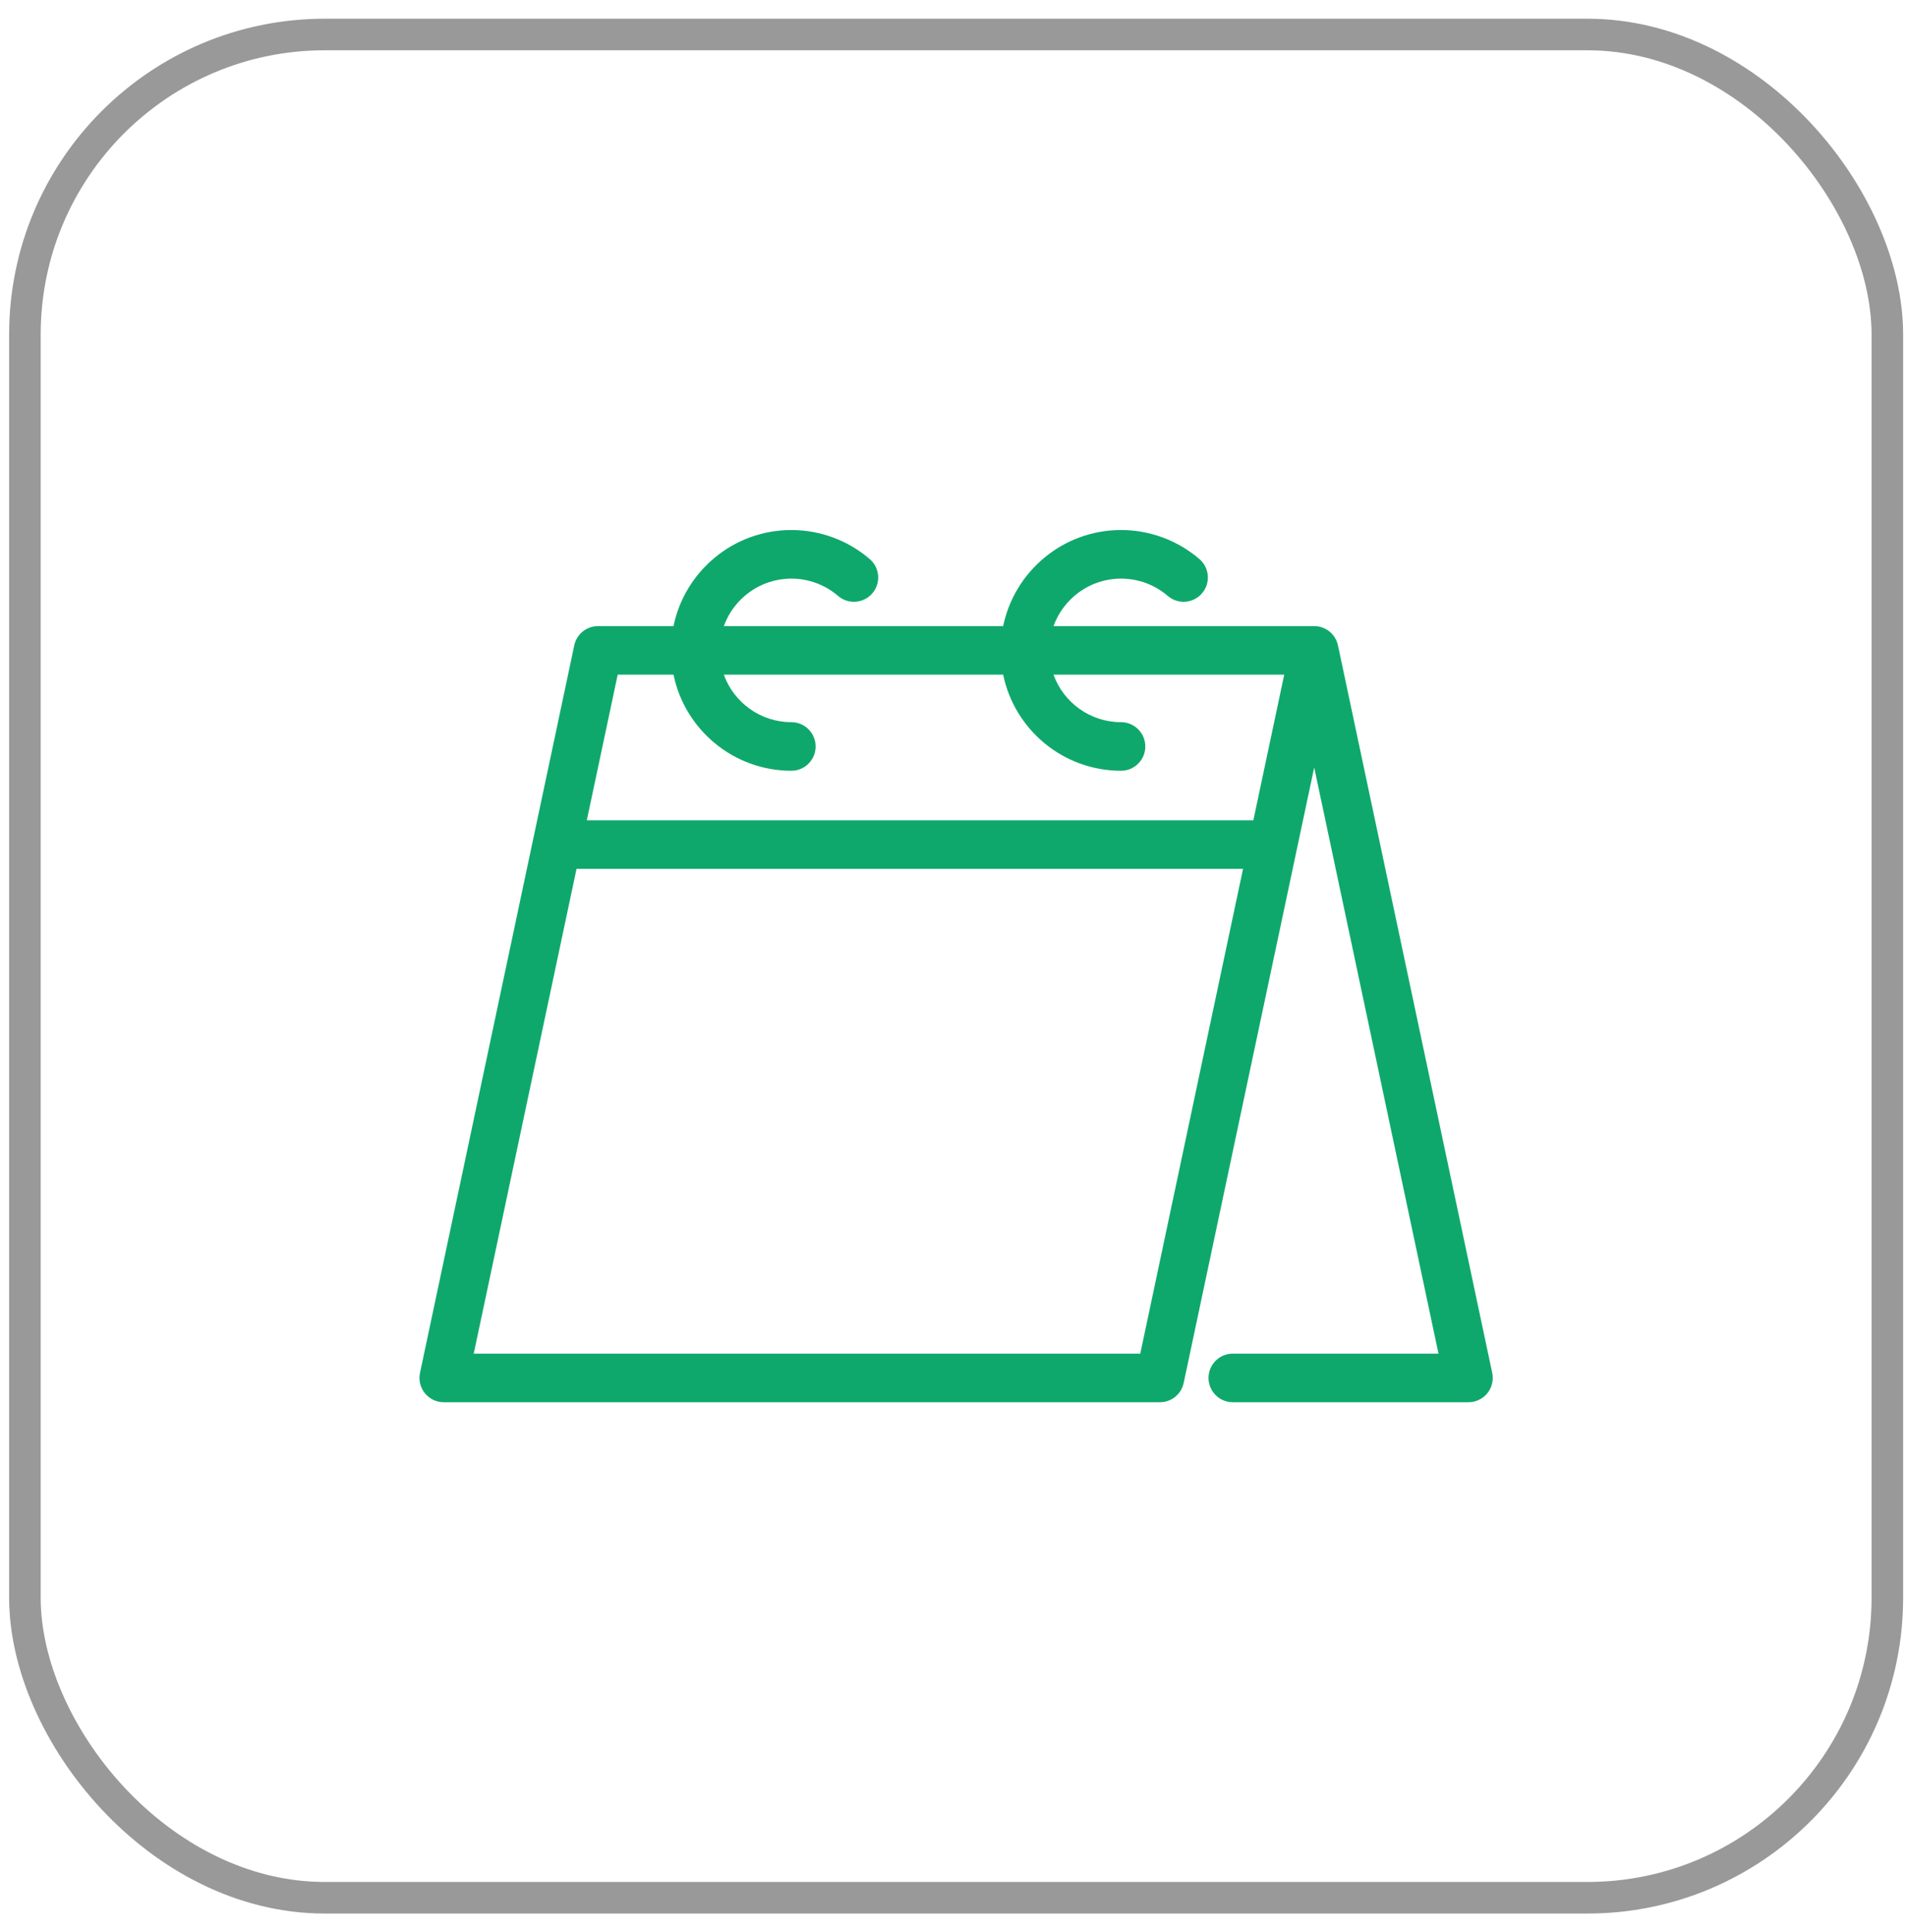
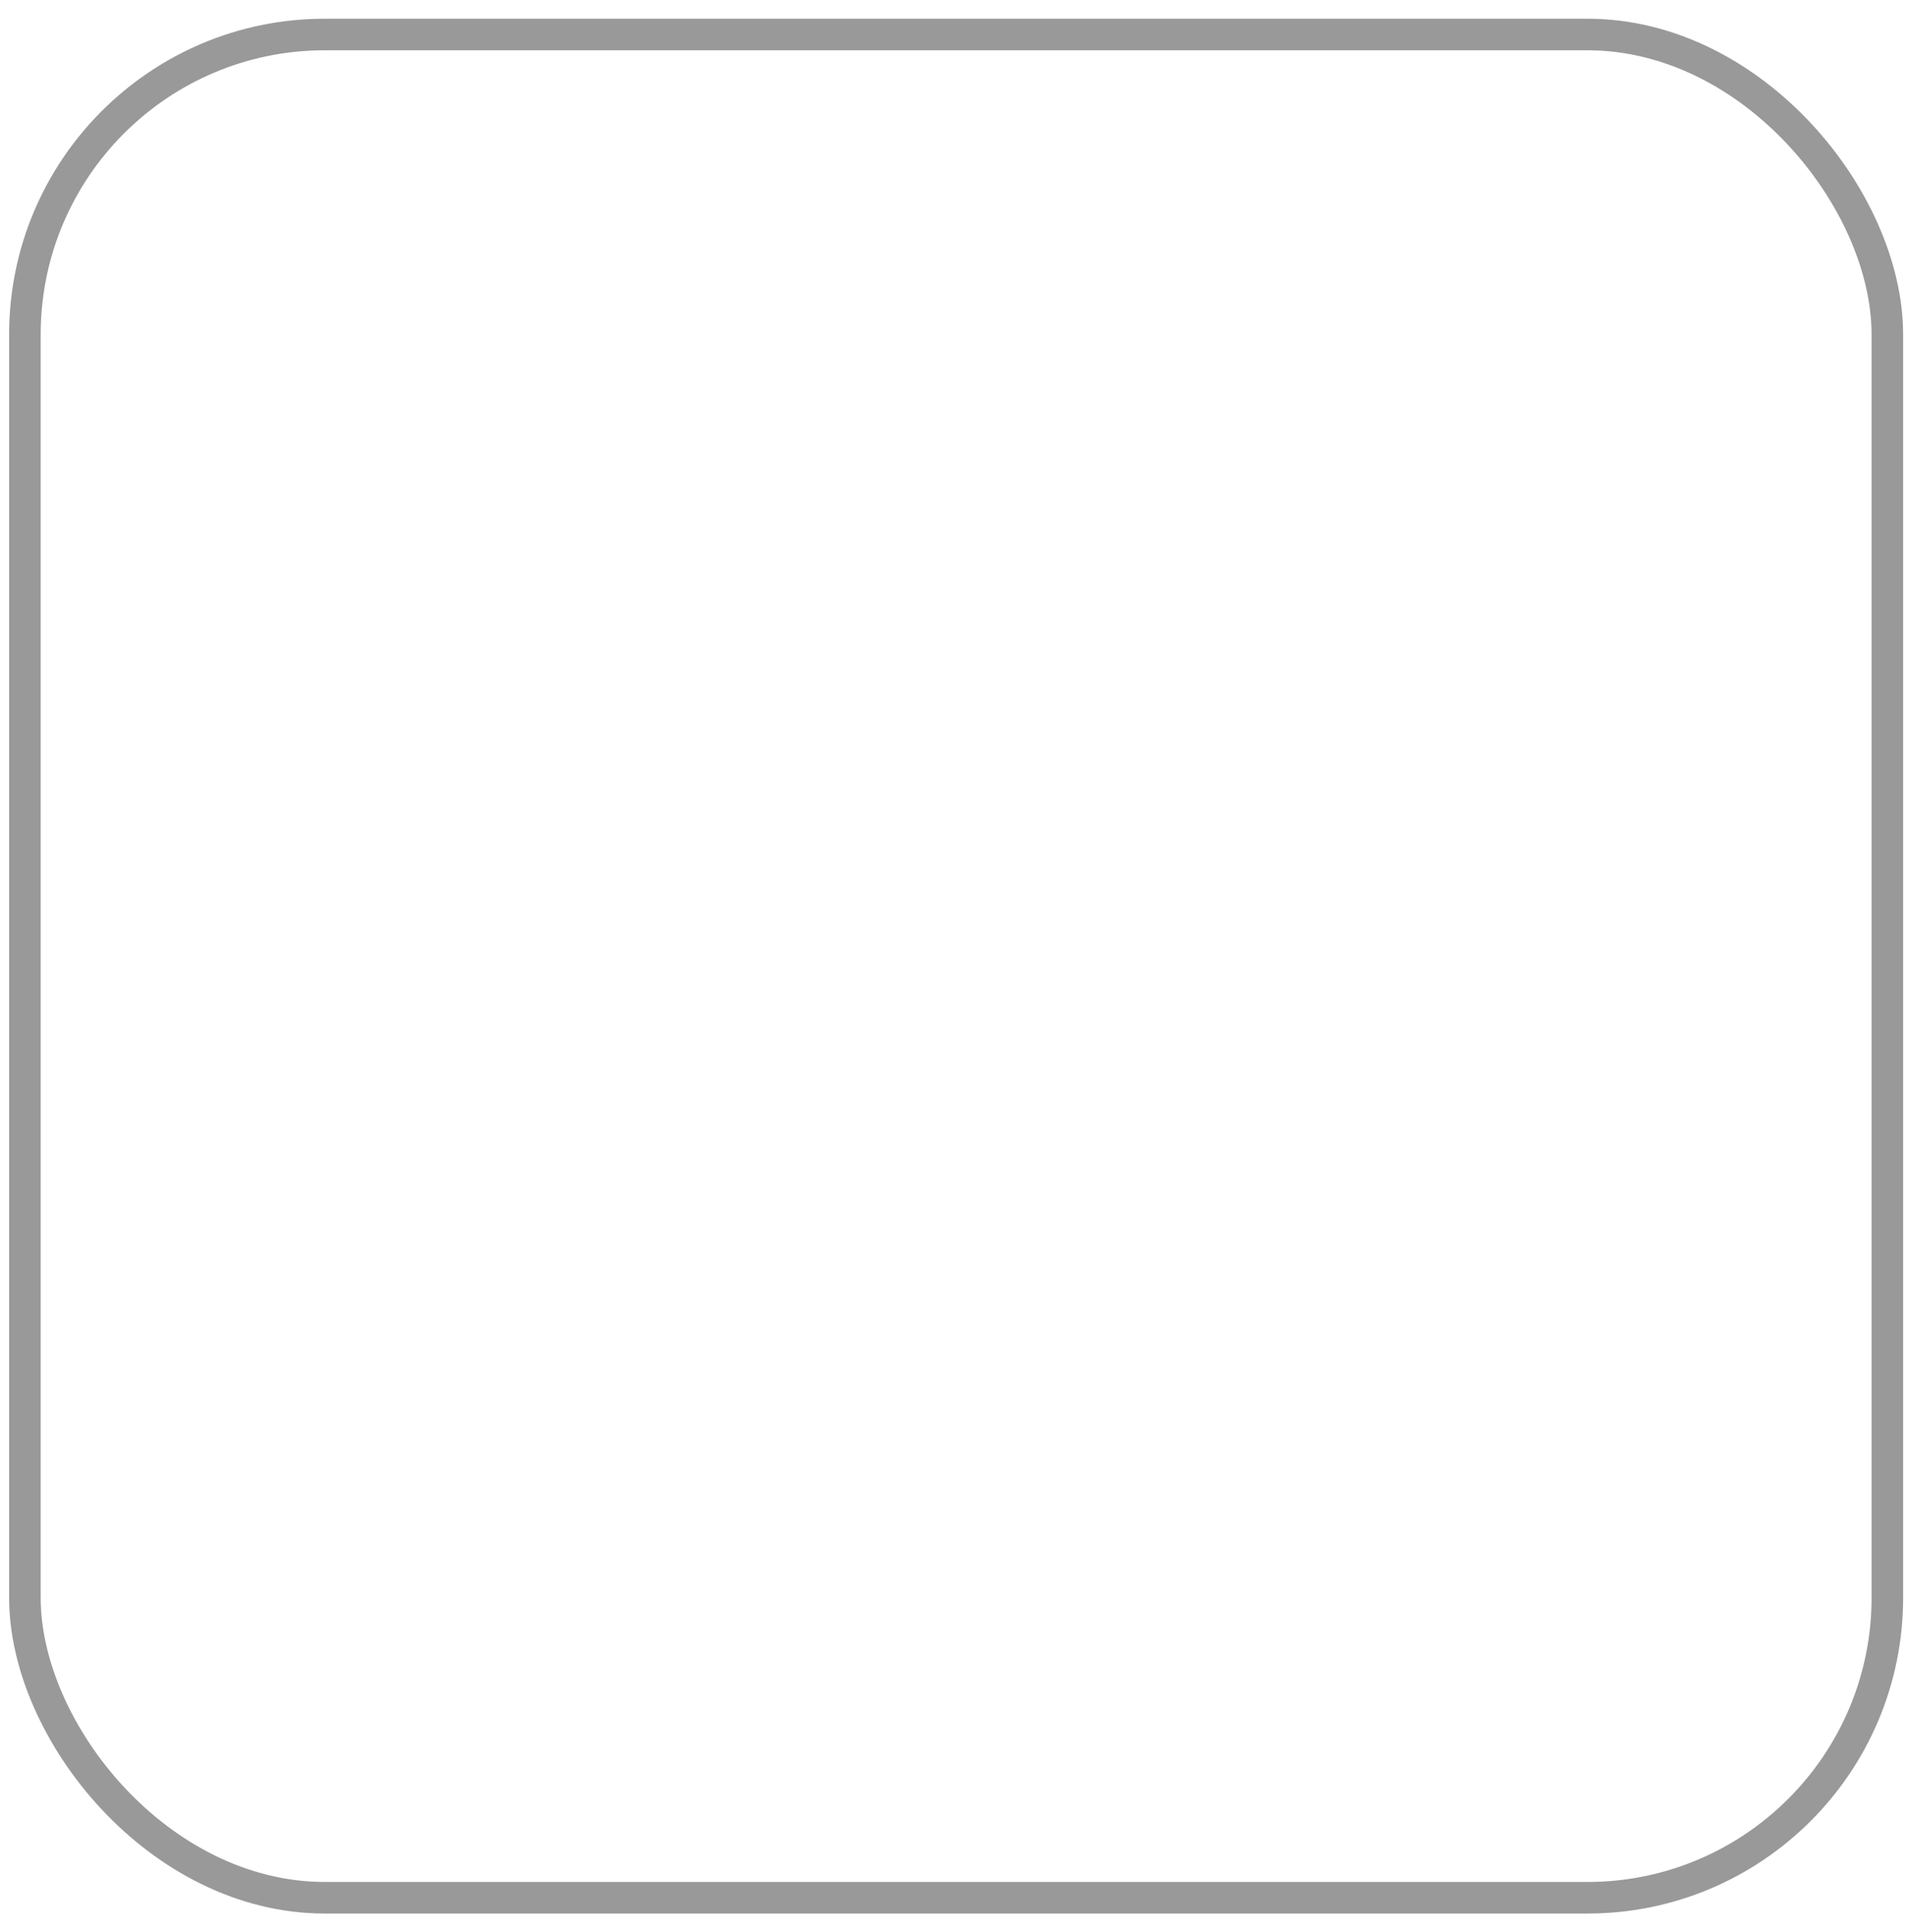
<svg xmlns="http://www.w3.org/2000/svg" width="75" height="76" viewBox="0 0 75 76" fill="none">
  <rect x="0.98" y="1.357" width="73.286" height="73.286" rx="11.8" stroke="#999999" stroke-width="1.242" />
  <g clip-path="url(#clip0_103_142)">
-     <path d="M58.718 53.999L52.648 25.383C52.647 25.379 52.645 25.375 52.644 25.37C52.641 25.356 52.637 25.343 52.633 25.329C52.628 25.309 52.622 25.29 52.616 25.271C52.612 25.259 52.607 25.247 52.602 25.235C52.594 25.215 52.586 25.194 52.577 25.174C52.572 25.164 52.567 25.154 52.561 25.144C52.551 25.123 52.539 25.103 52.528 25.083C52.522 25.074 52.516 25.065 52.51 25.056C52.497 25.036 52.483 25.016 52.468 24.997C52.464 24.992 52.46 24.985 52.455 24.98C52.453 24.977 52.451 24.975 52.449 24.973C52.432 24.953 52.415 24.934 52.397 24.915C52.391 24.909 52.386 24.903 52.38 24.898C52.357 24.875 52.332 24.853 52.306 24.833C52.298 24.826 52.288 24.82 52.279 24.813C52.262 24.8 52.244 24.788 52.226 24.776C52.214 24.768 52.201 24.761 52.188 24.754C52.172 24.745 52.156 24.736 52.14 24.727C52.126 24.721 52.113 24.715 52.099 24.708C52.082 24.701 52.065 24.694 52.048 24.688C52.034 24.683 52.021 24.678 52.007 24.673C51.988 24.667 51.969 24.662 51.95 24.657C51.937 24.654 51.924 24.65 51.911 24.647C51.89 24.643 51.868 24.64 51.847 24.637C51.835 24.635 51.824 24.633 51.812 24.631C51.785 24.629 51.759 24.628 51.732 24.627C51.725 24.627 51.719 24.626 51.713 24.626H51.707C51.707 24.626 51.707 24.626 51.707 24.626H41.455C41.848 23.538 42.89 22.758 44.112 22.758C44.787 22.758 45.44 23 45.951 23.439C46.352 23.783 46.955 23.737 47.298 23.337C47.642 22.937 47.597 22.334 47.197 21.99C46.339 21.253 45.244 20.847 44.112 20.847C41.829 20.847 39.918 22.472 39.474 24.626H28.482C28.875 23.538 29.918 22.758 31.139 22.758C31.814 22.758 32.467 23 32.978 23.439C33.379 23.783 33.982 23.737 34.326 23.337C34.67 22.937 34.624 22.334 34.224 21.99C33.367 21.253 32.271 20.847 31.139 20.847C28.856 20.847 26.945 22.472 26.502 24.626H23.532C23.08 24.626 22.69 24.942 22.597 25.383L20.977 33.021C20.976 33.024 20.975 33.027 20.975 33.03L16.527 53.999C16.467 54.281 16.538 54.575 16.719 54.799C16.9 55.023 17.173 55.153 17.461 55.153H45.643C46.094 55.153 46.484 54.837 46.577 54.396L51.713 30.186L56.604 53.242H48.509C47.982 53.242 47.554 53.67 47.554 54.198C47.554 54.725 47.982 55.153 48.509 55.153H57.783C58.071 55.153 58.344 55.023 58.526 54.799C58.707 54.575 58.778 54.281 58.718 53.999ZM24.306 26.537H26.502C26.945 28.691 28.856 30.316 31.139 30.316C31.667 30.316 32.095 29.888 32.095 29.36C32.095 28.833 31.667 28.405 31.139 28.405C29.918 28.405 28.875 27.625 28.482 26.537H39.474C39.917 28.691 41.828 30.316 44.112 30.316C44.639 30.316 45.067 29.888 45.067 29.36C45.067 28.833 44.639 28.405 44.112 28.405C42.89 28.405 41.847 27.625 41.455 26.537H50.533L49.319 32.263H23.091L24.306 26.537ZM44.869 53.242H18.641L22.686 34.174H48.913L44.869 53.242Z" fill="#0FA86C" />
+     <path d="M58.718 53.999L52.648 25.383C52.647 25.379 52.645 25.375 52.644 25.37C52.641 25.356 52.637 25.343 52.633 25.329C52.628 25.309 52.622 25.29 52.616 25.271C52.612 25.259 52.607 25.247 52.602 25.235C52.594 25.215 52.586 25.194 52.577 25.174C52.572 25.164 52.567 25.154 52.561 25.144C52.551 25.123 52.539 25.103 52.528 25.083C52.522 25.074 52.516 25.065 52.51 25.056C52.497 25.036 52.483 25.016 52.468 24.997C52.464 24.992 52.46 24.985 52.455 24.98C52.453 24.977 52.451 24.975 52.449 24.973C52.432 24.953 52.415 24.934 52.397 24.915C52.391 24.909 52.386 24.903 52.38 24.898C52.357 24.875 52.332 24.853 52.306 24.833C52.298 24.826 52.288 24.82 52.279 24.813C52.262 24.8 52.244 24.788 52.226 24.776C52.214 24.768 52.201 24.761 52.188 24.754C52.172 24.745 52.156 24.736 52.14 24.727C52.126 24.721 52.113 24.715 52.099 24.708C52.082 24.701 52.065 24.694 52.048 24.688C52.034 24.683 52.021 24.678 52.007 24.673C51.988 24.667 51.969 24.662 51.95 24.657C51.937 24.654 51.924 24.65 51.911 24.647C51.89 24.643 51.868 24.64 51.847 24.637C51.835 24.635 51.824 24.633 51.812 24.631C51.785 24.629 51.759 24.628 51.732 24.627C51.725 24.627 51.719 24.626 51.713 24.626H51.707C51.707 24.626 51.707 24.626 51.707 24.626H41.455C41.848 23.538 42.89 22.758 44.112 22.758C44.787 22.758 45.44 23 45.951 23.439C46.352 23.783 46.955 23.737 47.298 23.337C47.642 22.937 47.597 22.334 47.197 21.99C46.339 21.253 45.244 20.847 44.112 20.847H28.482C28.875 23.538 29.918 22.758 31.139 22.758C31.814 22.758 32.467 23 32.978 23.439C33.379 23.783 33.982 23.737 34.326 23.337C34.67 22.937 34.624 22.334 34.224 21.99C33.367 21.253 32.271 20.847 31.139 20.847C28.856 20.847 26.945 22.472 26.502 24.626H23.532C23.08 24.626 22.69 24.942 22.597 25.383L20.977 33.021C20.976 33.024 20.975 33.027 20.975 33.03L16.527 53.999C16.467 54.281 16.538 54.575 16.719 54.799C16.9 55.023 17.173 55.153 17.461 55.153H45.643C46.094 55.153 46.484 54.837 46.577 54.396L51.713 30.186L56.604 53.242H48.509C47.982 53.242 47.554 53.67 47.554 54.198C47.554 54.725 47.982 55.153 48.509 55.153H57.783C58.071 55.153 58.344 55.023 58.526 54.799C58.707 54.575 58.778 54.281 58.718 53.999ZM24.306 26.537H26.502C26.945 28.691 28.856 30.316 31.139 30.316C31.667 30.316 32.095 29.888 32.095 29.36C32.095 28.833 31.667 28.405 31.139 28.405C29.918 28.405 28.875 27.625 28.482 26.537H39.474C39.917 28.691 41.828 30.316 44.112 30.316C44.639 30.316 45.067 29.888 45.067 29.36C45.067 28.833 44.639 28.405 44.112 28.405C42.89 28.405 41.847 27.625 41.455 26.537H50.533L49.319 32.263H23.091L24.306 26.537ZM44.869 53.242H18.641L22.686 34.174H48.913L44.869 53.242Z" fill="#0FA86C" />
  </g>
  <defs>
    <clipPath id="clip0_103_142">
-       <rect width="42.233" height="42.233" fill="white" transform="translate(16.507 16.884)" />
-     </clipPath>
+       </clipPath>
  </defs>
</svg>